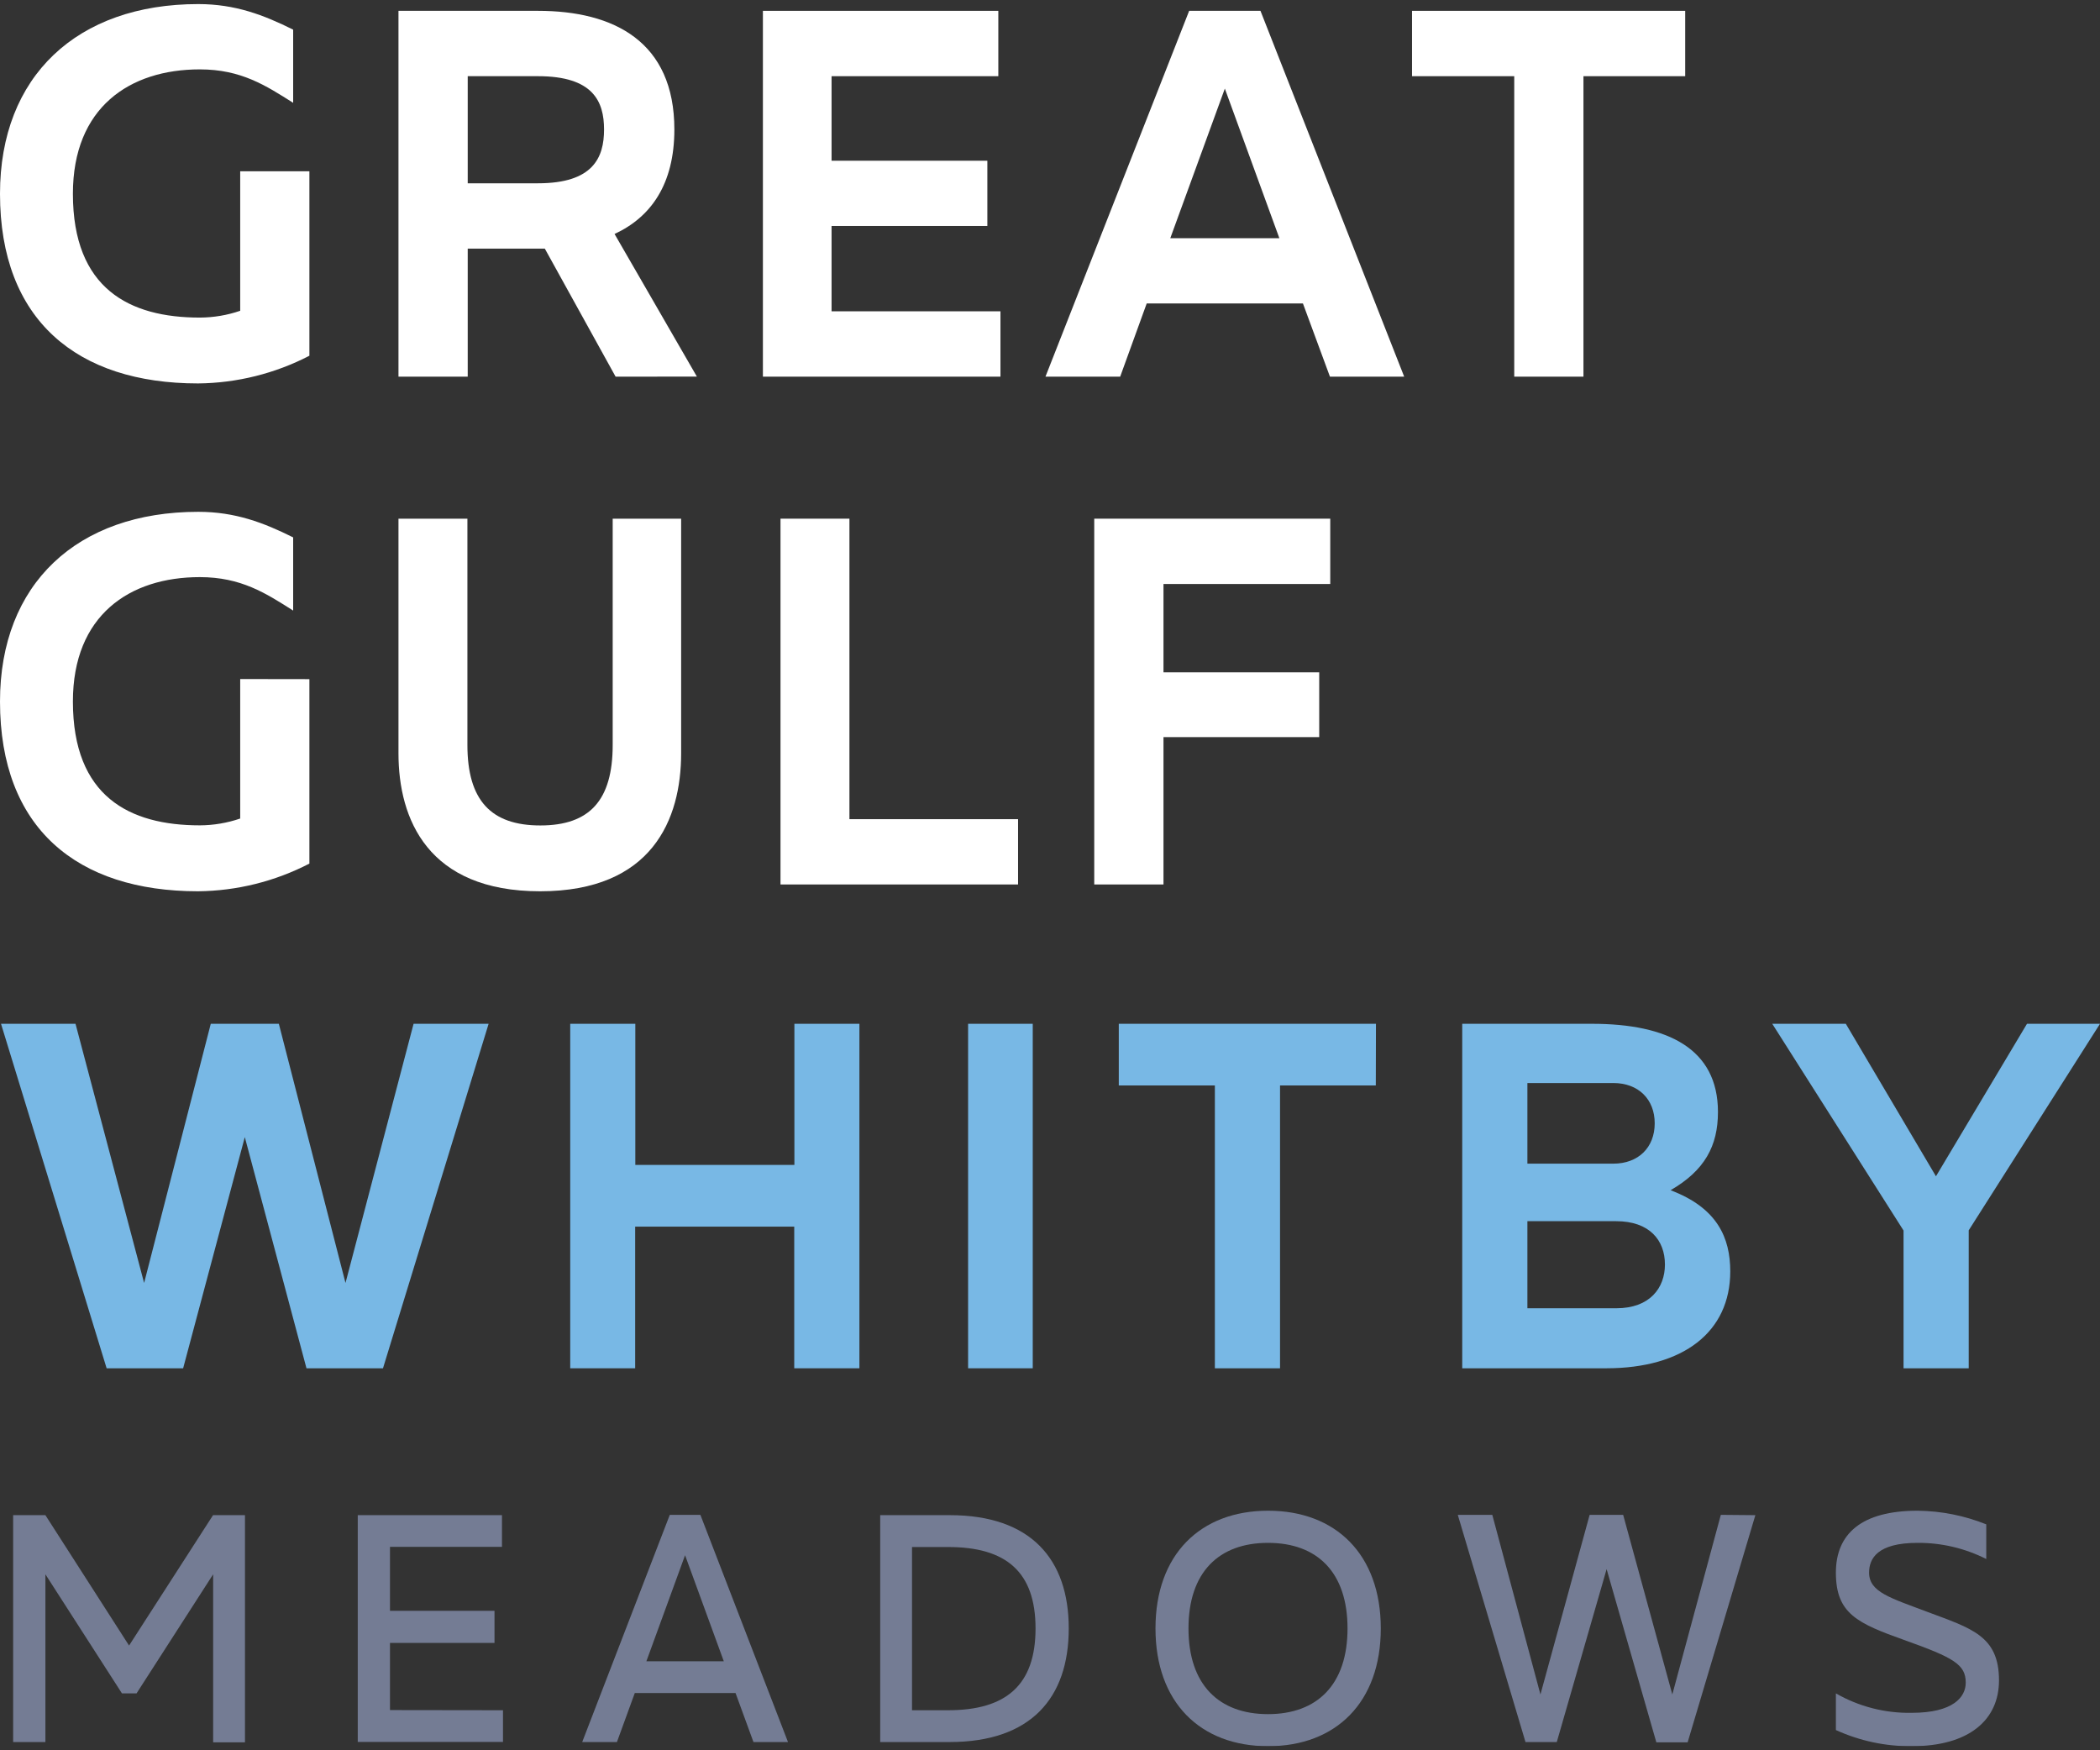
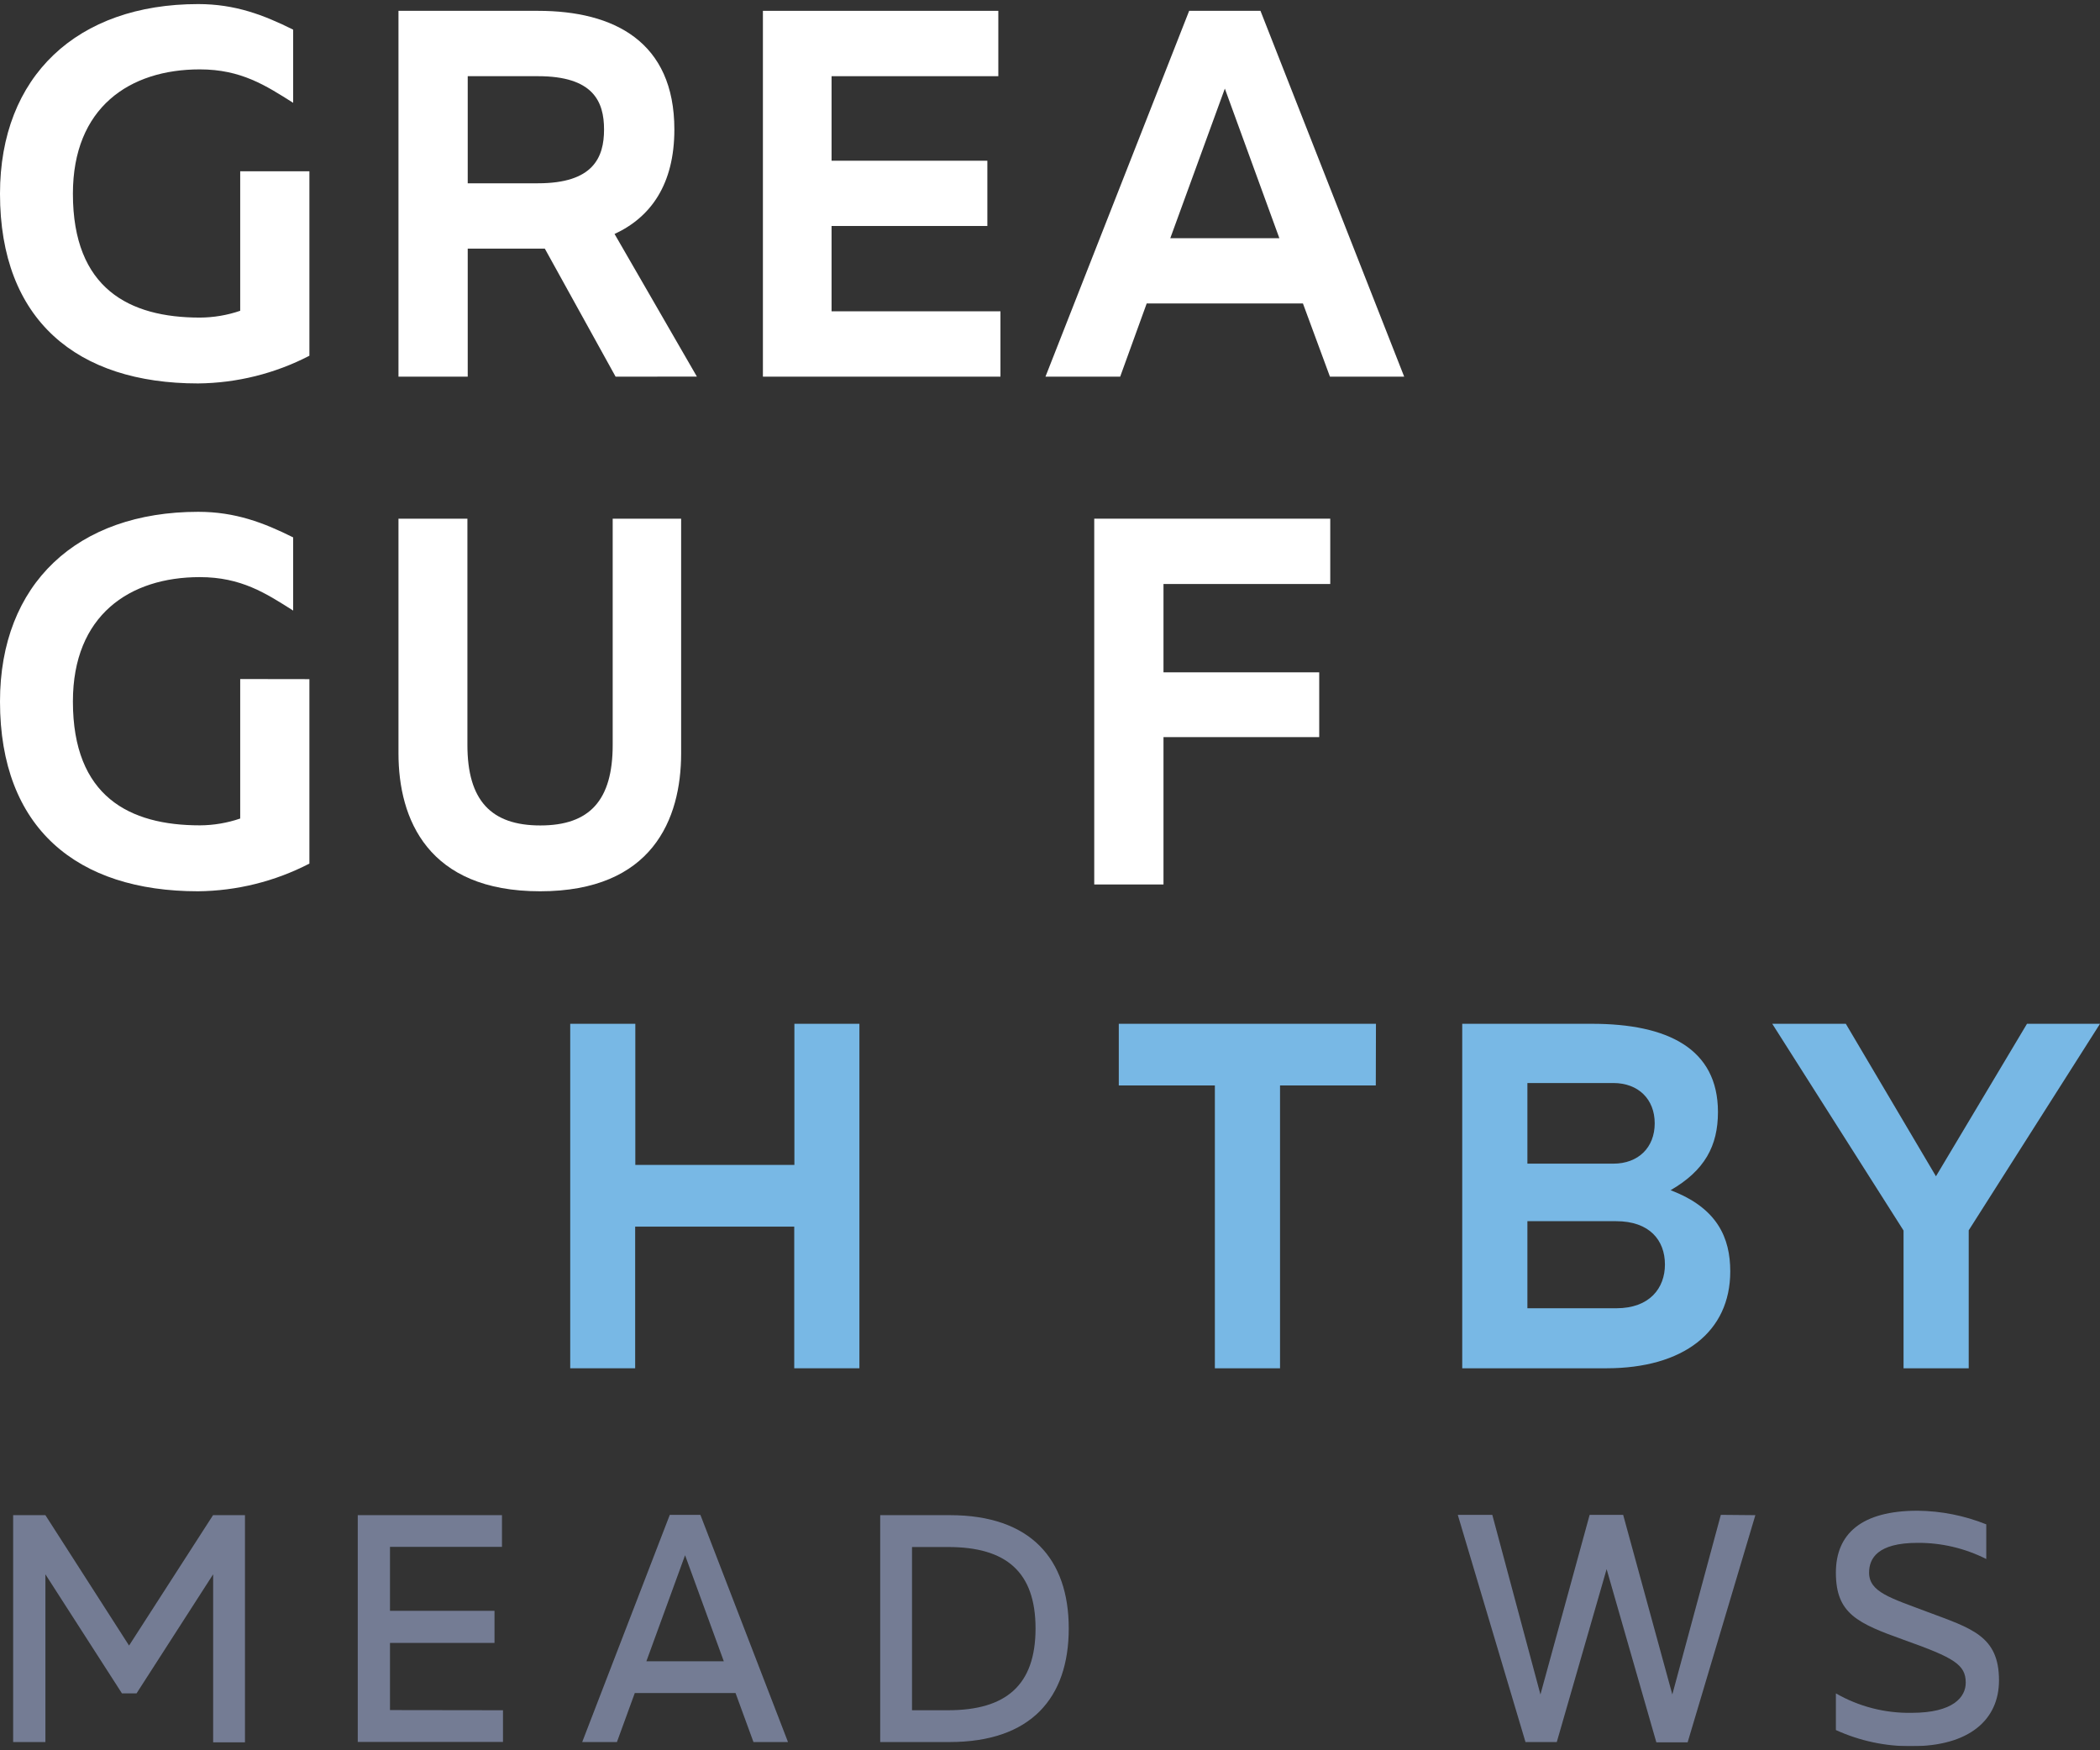
<svg xmlns="http://www.w3.org/2000/svg" width="120" height="100" viewBox="0 0 120 100" fill="none">
  <rect x="0" y="0" width="120" height="100" fill="#333333" stroke="none" />
  <g clip-path="url(#clip0_3381_25788)">
    <path d="M17.68 9.787V20.325C15.713 21.344 13.533 21.886 11.317 21.907C4.405 21.907 0 18.293 0 11.07C0 4.353 4.405 0.233 11.329 0.233C13.45 0.233 15.074 0.86 16.752 1.694V5.874C15.192 4.89 13.783 3.964 11.417 3.964C7.402 3.964 4.166 6.143 4.166 11.07C4.166 16.503 7.402 18.145 11.417 18.145C12.203 18.142 12.982 18.011 13.726 17.756V9.787H17.68Z" fill="white" />
    <path d="M35.177 21.52L31.133 14.206H26.727V21.52H22.77V0.619H30.742C35.087 0.619 38.535 2.382 38.535 7.399C38.535 10.532 37.186 12.413 35.117 13.367L39.822 21.517L35.177 21.52ZM26.727 10.472H30.742C33.89 10.472 34.517 9.008 34.517 7.399C34.517 5.79 33.89 4.353 30.742 4.353H26.727V10.472Z" fill="white" />
    <path d="M57.169 17.786V21.52H43.595V0.619H57.047V4.353H47.518V9.183H56.42V12.911H47.518V17.786H57.169Z" fill="white" />
    <path d="M74.454 17.339H65.525L64.01 21.52H59.741L67.952 0.619H72.027L80.239 21.52H75.997L74.454 17.339ZM73.106 13.608L69.991 5.062L66.874 13.608H73.106Z" fill="white" />
-     <path d="M96.297 4.353H90.483V21.52H86.528V4.353H80.687V0.619H96.297V4.353Z" fill="white" />
    <path d="M17.68 38.802V49.34C15.713 50.358 13.533 50.9 11.317 50.922C4.405 50.922 0 47.324 0 40.079C0 33.359 4.405 29.242 11.329 29.242C13.45 29.242 15.074 29.867 16.752 30.703V34.884C15.192 33.897 13.783 32.973 11.417 32.973C7.402 32.973 4.166 35.153 4.166 40.079C4.166 45.513 7.402 47.155 11.417 47.155C12.203 47.152 12.982 47.02 13.726 46.766V38.796L17.68 38.802Z" fill="white" />
    <path d="M38.922 29.634V43.041C38.922 46.802 37.274 50.922 30.863 50.922C24.451 50.922 22.77 46.802 22.77 43.041V29.634H26.709V42.56C26.709 45.727 28.057 47.161 30.875 47.161C33.693 47.161 35.011 45.727 35.011 42.56V29.634H38.922Z" fill="white" />
-     <path d="M58.175 46.802V50.533H44.6V29.634H48.539V46.802H58.175Z" fill="white" />
    <path d="M66.485 33.366V38.413H75.384V42.114H66.485V50.533H62.528V29.634H76.014V33.366H66.485Z" fill="white" />
    <g opacity="0.8">
      <path opacity="0.8" d="M13.998 86.567V99.547H12.18V89.945L7.802 96.749H6.969L2.594 89.945V99.529H0.751V86.567H2.594L7.375 94.017L12.174 86.567H13.998Z" fill="#98A6CB" />
      <path opacity="0.8" d="M28.742 97.712V99.523H20.443V86.567H28.684V88.378H22.285V92.031H28.257V93.866H22.285V97.703L28.742 97.712Z" fill="#98A6CB" />
      <path opacity="0.8" d="M42.031 96.728H36.274L35.253 99.529H33.269L38.274 86.549H40.022L45.028 99.529H43.055L42.031 96.728ZM41.361 94.916L39.147 88.855L36.935 94.916H41.361Z" fill="#98A6CB" />
      <path opacity="0.8" d="M61.071 93.039C61.071 97.026 58.893 99.529 54.263 99.529H50.297V86.567H54.278C58.893 86.567 61.071 89.072 61.071 93.039ZM59.174 93.039C59.174 89.797 57.481 88.387 54.187 88.387H52.115V97.712H54.181C57.481 97.712 59.174 96.284 59.174 93.039Z" fill="#98A6CB" />
-       <path opacity="0.8" d="M78.902 93.039C78.902 97.265 76.336 99.767 72.464 99.767C68.591 99.767 66.028 97.265 66.028 93.039C66.028 88.813 68.594 86.313 72.464 86.313C76.333 86.313 78.902 88.816 78.902 93.039ZM77.002 93.039C77.002 89.833 75.272 88.149 72.458 88.149C69.643 88.149 67.913 89.833 67.913 93.039C67.913 96.245 69.643 97.935 72.458 97.935C75.272 97.935 77.002 96.248 77.002 93.039Z" fill="#98A6CB" />
      <path opacity="0.8" d="M100.306 86.567L96.436 99.547H94.649L91.807 89.649L88.959 99.529H87.171L83.302 86.549H85.274L88.025 96.812L90.837 86.549H92.752L95.561 96.812L98.333 86.549L100.306 86.567Z" fill="#98A6CB" />
      <path opacity="0.8" d="M114.228 96.006C114.228 98.267 112.516 99.767 109.241 99.767C107.746 99.779 106.267 99.464 104.908 98.844V96.749C106.224 97.505 107.722 97.889 109.241 97.86C111.622 97.86 112.328 96.954 112.328 96.136C112.328 95.098 111.64 94.708 108.832 93.706C106.135 92.743 104.908 92.197 104.908 89.851C104.908 87.629 106.378 86.313 109.577 86.313C110.922 86.327 112.253 86.591 113.501 87.092V89.072C112.285 88.458 110.94 88.141 109.577 88.149C107.268 88.149 106.805 89.054 106.805 89.851C106.805 90.965 108.032 91.297 110.138 92.094C112.668 93.039 114.228 93.468 114.228 96.006Z" fill="#98A6CB" />
    </g>
-     <path d="M27.921 58.493L21.885 78.175H17.513L13.989 64.968L10.465 78.175H6.093L0.058 58.493H4.315L8.235 73.3L12.044 58.493H15.934L19.743 73.3L23.633 58.493H27.921Z" fill="#78B8E5" />
    <path d="M49.109 58.493V78.175H45.385V70.082H36.295V78.175H32.584V58.493H36.304V66.556H45.394V58.493H49.109Z" fill="#78B8E5" />
-     <path d="M59.014 58.493V78.175H55.32V58.493H59.014Z" fill="#78B8E5" />
    <path d="M78.617 62.016H73.145V78.175H69.421V62.016H63.931V58.493H78.626L78.617 62.016Z" fill="#78B8E5" />
    <path d="M98.872 72.639C98.872 76.095 96.194 78.175 91.791 78.175H83.556V58.493H90.973C95.291 58.493 98.169 59.909 98.169 63.534C98.169 65.472 97.409 66.876 95.461 68.002C98.139 69.013 98.872 70.728 98.872 72.639ZM92.188 61.877H87.28V66.484H92.188C93.624 66.484 94.555 65.557 94.555 64.18C94.555 62.804 93.624 61.877 92.188 61.877ZM95.139 72.246C95.139 70.867 94.267 69.771 92.349 69.771H87.28V74.746H92.358C94.276 74.746 95.139 73.586 95.139 72.246Z" fill="#78B8E5" />
    <path d="M120 58.493L112.498 70.293V78.175H108.774V70.305L101.272 58.493H105.475L110.626 67.205L115.828 58.493H120Z" fill="#78B8E5" />
  </g>
  <defs>
    <clipPath id="clip0_3381_25788">
      <rect width="120" height="99.535" fill="white" transform="translate(0 0.233)" />
    </clipPath>
  </defs>
</svg>